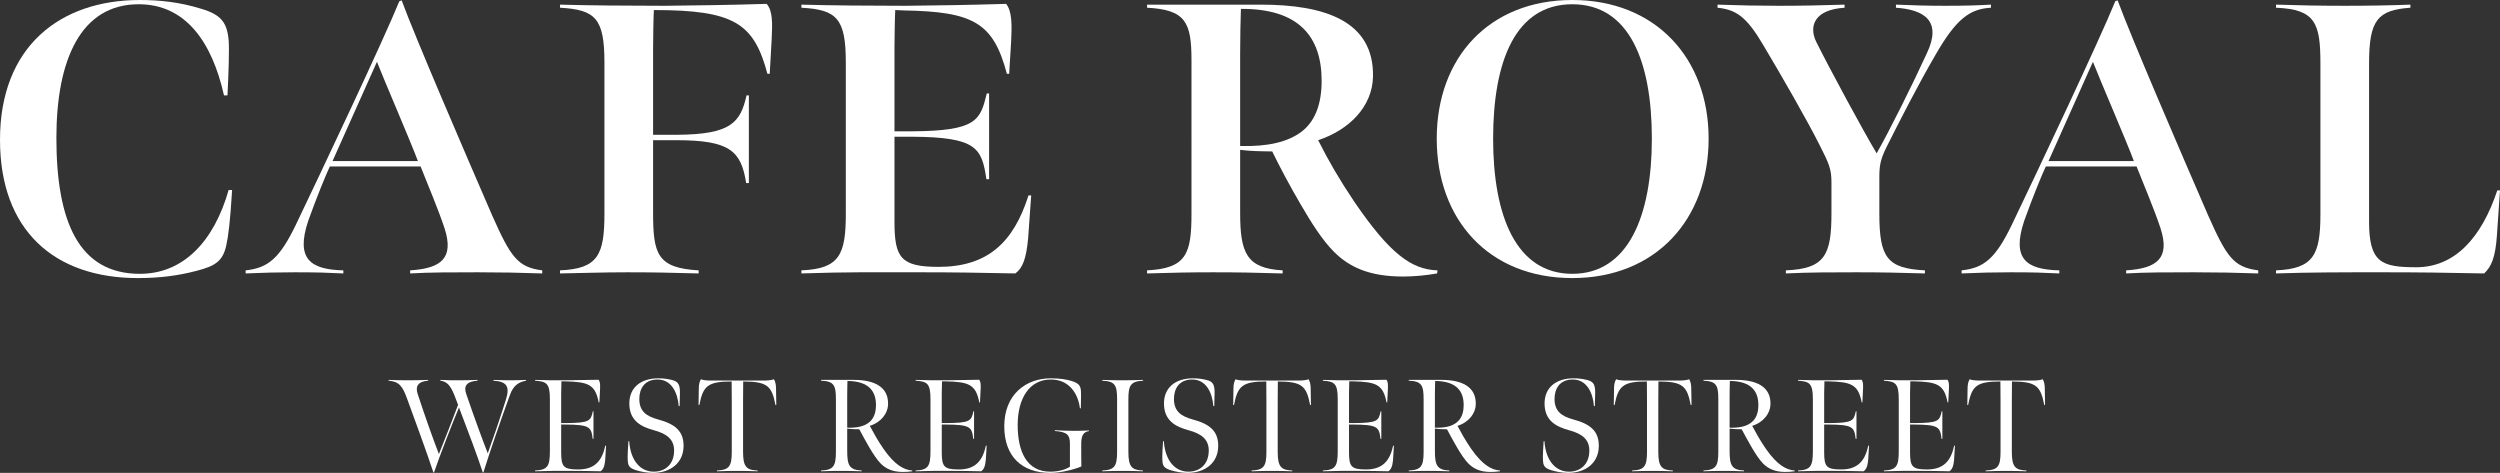
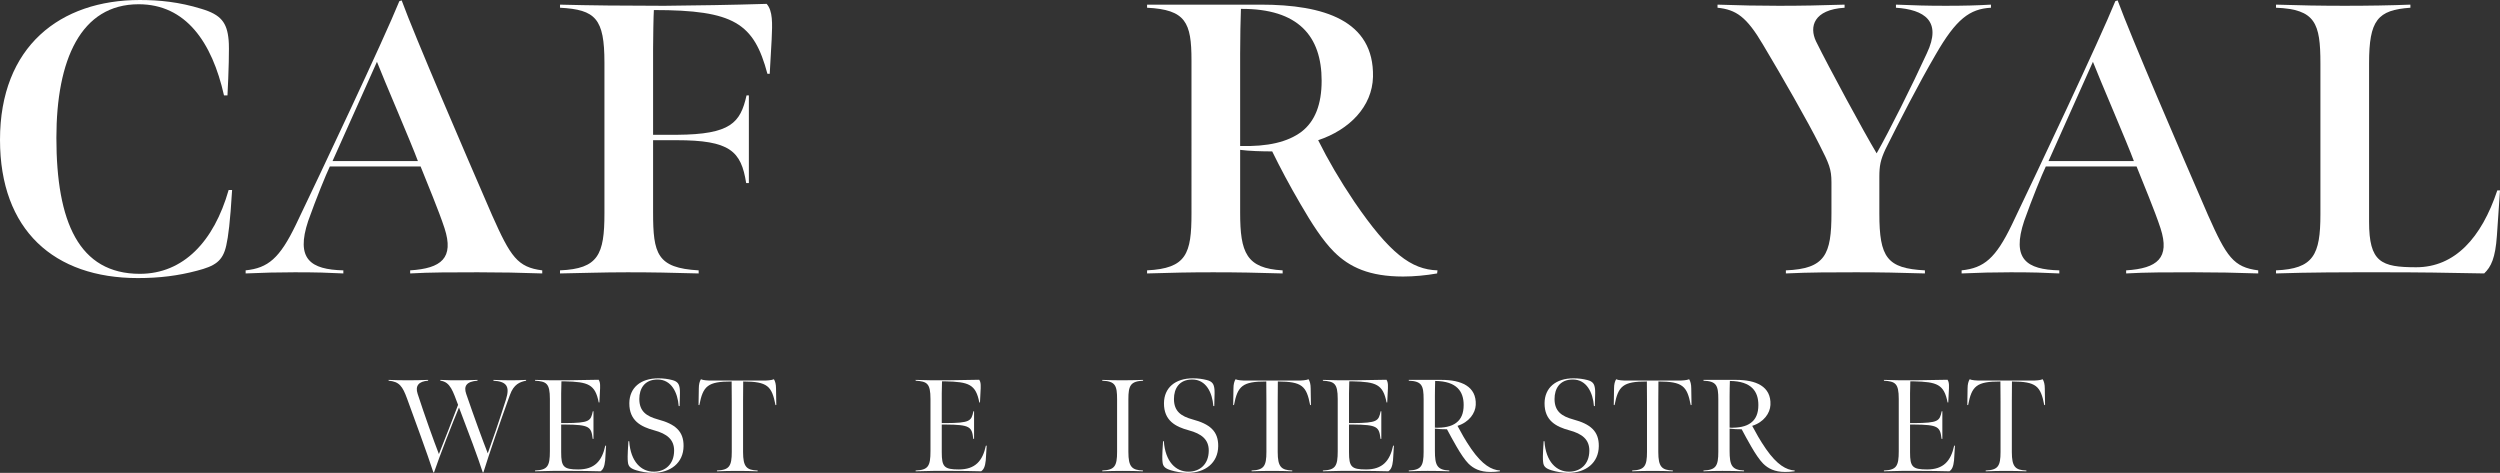
<svg xmlns="http://www.w3.org/2000/svg" id="Layer_1" viewBox="0 0 4900.56 926.93">
  <rect x="0" y="0" width="4900.56" height="926.93" fill="#333333" stroke="none" />
  <defs>
    <style>.cls-1{fill:#fff;}</style>
  </defs>
  <path class="cls-1" d="m0,274.06C0,90.85,118.1.01,274.05.01c37.85,0,77.22,3.79,121.13,17.41,37.85,11.36,49.96,26.5,52.99,61.32,1.51,14.38,0,64.35-2.27,108.26h-6.81C415.62,82.52,364.14,8.33,271.78,8.33c-113.56,0-161.25,109.01-161.25,261.94,0,164.28,43.91,266.48,163.52,266.48,85.55,0,145.35-63.59,174.12-164.28h6.81c-3.79,62.84-7.57,91.61-11.36,108.26-6.81,31.8-22.71,40.88-57.54,49.96-37.1,9.84-73.44,14.39-115.83,14.39C105.99,545.08,0,451.2,0,274.06Z" />
  <path class="cls-1" d="m481.51,529.94c43.91-4.54,66.62-23.47,98.42-89.33,52.24-109.01,171.1-360.36,202.89-438.33l4.54-1.51c25.74,70.41,122.64,295.25,177.15,420.92,36.34,81.76,49.96,102.2,98.42,108.26v6.06c-41.64-1.51-84.03-2.27-126.43-2.27-49.96,0-93.87,0-132.48,2.27v-6.06c61.32-3.79,86.3-24.23,67.38-82.52-11.36-34.82-34.07-88.58-46.94-121.13h-177.91c-7.57,15.9-26.5,62.08-42.4,106.75-24.98,74.95,4.54,95.39,68.89,96.9v6.06c-31.04-1.51-51.48-2.27-95.39-2.27-31.79,0-62.83.76-96.14,2.27v-6.07h0Zm337.65-214.25c-12.11-33.31-67.38-161.25-80.25-194.56l-87.06,194.56h167.31Z" />
  <path class="cls-1" d="m1097.77,529.94c74.95-3.03,87.06-31.04,87.06-111.29V122.65c0-86.3-17.41-103.72-87.06-107.5v-6.06c55.27,1.52,129.46,2.27,204.4,2.27,67.38-.76,126.43-1.51,200.62-3.78,12.11,13.63,11.36,37.85,9.84,69.65l-3.79,67.38h-4.54c-26.5-99.17-65.11-124.92-222.57-124.92-.76,10.6-1.52,56.78-1.52,75.71v168.82h46.94c105.23-.76,124.16-23.47,136.27-77.22h4.54v171.85h-5.3c-9.84-62.83-31.79-84.03-136.27-84.03h-46.18v141.57c0,81.01,7.57,109.02,89.33,113.56v6.06c-56.02-1.51-88.58-2.27-139.3-2.27s-84.79,1.51-132.48,2.27v-6.07h.01Z" />
-   <path class="cls-1" d="m1570.94,529.94c74.95-3.03,87.06-31.04,87.06-111.29V122.65c0-86.3-17.41-103.72-87.06-107.5v-6.06c56.02,1.52,128.7,2.27,203.65,2.27,68.89-.76,122.64-1.51,197.59-3.78,12.11,14.38,11.36,43.91,9.84,74.19l-3.79,62.84h-4.54c-26.5-99.93-65.11-121.89-202.13-124.16-5.3,0-10.6-.76-16.65-.76-.76,10.6-1.52,55.27-1.52,72.68v165.04h34.07c127.94-.76,134-21.95,146.87-74.19h4.54v168.05h-5.3c-9.09-61.32-18.93-82.52-146.11-83.28h-34.07v166.55c0,70.41,12.11,88.58,86.3,88.58,95.39,0,146.87-46.94,176.39-140.06h5.3c-.76,12.11-5.3,73.44-6.06,84.79-3.78,39.37-10.6,57.54-24.98,68.13-74.19-1.51-120.37-2.27-190.78-2.27-84.79,0-138.54-.76-228.63,2.27v-6.04h.01Z" />
  <path class="cls-1" d="m2248.52,529.94c77.22-3.79,87.06-32.55,87.06-111.29V118.1c0-74.19-11.36-99.17-87.06-102.96v-6.06h222.58c124.15,0,222.57,31.04,220.3,141.57-1.52,58.29-46.18,103.72-107.5,124.16,19.69,39.37,41.64,77.22,71.16,121.13,68.89,100.69,111.29,132.48,162.77,134l-.76,6.06c-21.2,3.78-45.43,6.06-66.62,6.06-65.87,0-105.23-18.17-135.51-48.45-22.71-22.71-43.91-56.02-65.87-93.87-21.2-36.34-39.37-70.41-55.27-102.96-19.68,0-46.18-.76-62.83-3.03v123.4c0,77.98,12.11,109.01,83.28,112.8v6.06c-53.75-1.51-84.79-2.27-136.27-2.27-48.45,0-77.22.76-129.46,2.27v-6.07h0Zm302.82-271.78c26.5-20.44,39.37-53.75,39.37-99.93,0-87.06-45.42-141.57-158.22-140.81-.76,24.23-1.52,51.48-1.52,87.82v180.93c53.75,1.51,93.12-7.57,120.37-28.01Z" />
-   <path class="cls-1" d="m2816.33,271.78c0-158.98,102.96-271.78,265.72-271.78s267.24,113.56,267.24,271.78-103.72,273.3-267.24,273.3-265.72-114.31-265.72-273.3Zm421.68,0c0-152.17-44.66-263.45-155.96-263.45s-155.19,111.29-155.19,263.45,45.43,264.97,155.19,264.97,155.96-113.56,155.96-264.97Z" />
  <path class="cls-1" d="m3500.73,529.94c77.22-3.03,89.33-31.04,89.33-112.04v-60.57c0-25.74-4.54-36.34-23.47-73.44-22.71-45.42-73.44-134-110.53-196.07-32.55-55.27-52.99-68.89-89.33-72.68v-6.06c44.67,1.52,80.25,2.27,120.38,2.27,44.66,0,81-.76,128.69-2.27v6.06c-60.56,3.79-69.65,37.1-56.02,65.87,24.98,50.72,93.88,177.91,118.86,219.54,24.98-43.91,69.65-133.24,98.41-196.08,30.28-63.59-5.3-85.55-60.56-89.33v-6.06c40.88,1.52,57.54,2.27,97.66,2.27,37.1,0,62.08-.76,88.58-2.27v6.06c-41.64,2.27-68.14,21.96-108.26,91.61-34.07,58.29-71.92,132.48-98.42,185.48-9.84,21.2-12.11,32.55-12.11,54.51v71.92c0,86.3,15.14,107.5,89.33,111.29v6.06c-52.24-1.51-84.79-2.27-134.76-2.27-46.94,0-90.84,0-137.79,2.27v-6.07h.01Z" />
  <path class="cls-1" d="m3845.21,529.94c43.91-4.54,66.62-23.47,98.42-89.33,52.23-109.01,171.09-360.36,202.89-438.33l4.54-1.51c25.74,70.41,122.64,295.25,177.15,420.92,36.34,81.76,49.97,102.2,98.42,108.26v6.06c-41.64-1.51-84.03-2.27-126.43-2.27-49.96,0-93.87,0-132.48,2.27v-6.06c61.32-3.79,86.3-24.23,67.38-82.52-11.36-34.82-34.07-88.58-46.94-121.13h-177.91c-7.57,15.9-26.5,62.08-42.4,106.75-24.98,74.95,4.54,95.39,68.89,96.9v6.06c-31.04-1.51-51.48-2.27-95.39-2.27-31.8,0-62.84.76-96.15,2.27v-6.07h0Zm337.64-214.25c-12.11-33.31-67.38-161.25-80.24-194.56l-87.06,194.56h167.3Z" />
  <path class="cls-1" d="m4461.47,529.94c73.43-3.03,87.06-30.28,87.06-109.77V124.16c0-78.73-9.84-105.99-87.06-109.02v-6.06c46.94,1.52,87.82,2.27,134.75,2.27s90.84-.76,128.7-2.27v6.06c-64.35,4.54-81,24.23-81,109.02v310.39c0,79.49,23.47,89.33,92.36,89.33,75.71,0,127.94-57.54,158.98-150.65h5.3l-6.06,88.58c-3.03,43.91-11.36,61.32-24.98,74.19-74.95-1.51-127.18-2.27-197.59-2.27-85.55,0-140.81,0-210.46,2.27v-6.06Z" />
  <path class="cls-1" d="m797.8,780.97c-8.75-23.68-14.93-32.95-36.04-34.75v-1.55c11.58.52,23.68.77,38.1.77s25.23-.26,39.38-.77v1.55c-18.54,1.29-25.74,10.04-20.59,25.74,13.9,42.73,31.15,90.87,41.7,118.15,12.35-30.63,25.74-65.38,37.58-96.53-10.04-26-14.93-45.04-34.75-47.36v-1.55c13.13.77,24.97.77,36.3.77,12.1,0,22.65-.26,36.55-.77v1.55c-21.62,1.54-27.54,10.55-22.14,26,15.19,44.27,31.41,88.81,42.22,116.35,8.49-23.17,21.36-60.23,35.78-105.8,8.24-26.25.26-35.01-24.71-36.55v-1.55c9.78.26,18.27.77,33.21.77,13.64,0,19.82-.26,30.89-.77v1.55c-12.1,2.32-24.2,6.95-31.66,27.8-19.82,54.57-40.93,116.09-52,151.87l-1.29.26c-9.01-28.32-27.8-78.25-46.59-127.41-12.36,29.34-37.84,94.47-48.91,127.16l-1.29.26c-10.81-33.73-39.38-111.21-51.74-145.19Z" />
  <path class="cls-1" d="m1048.81,922.29c24.45-1.03,29.09-8.24,29.09-37.84v-102.45c0-30.89-6.95-34.24-29.09-35.78v-1.55c16.22.52,36.3,1.03,62.29.77,24.2-.26,38.1-.52,62.29-1.03,3.86,4.89,3.09,14.16,2.57,23.68l-1.03,20.85h-1.29c-6.95-35.52-20.34-40.41-66.67-41.44h-6.44c-.26,3.35-.52,14.67-.52,23.43v58.43h7.21c48.91-.26,50.71-4.12,54.83-23.17h1.29v54.05h-1.54c-2.83-23.42-5.66-27.8-54.57-28.06h-7.21v54.32c0,28.57,4.64,33.72,33.46,33.72,32.18,0,46.59-16.73,53.03-46.59h1.54c-.51,8.24-1.29,21.11-1.8,28.83-1.29,12.1-3.86,17.76-9.01,21.36-24.45-.52-32.95-.77-57.4-.77-29.6,0-41.44-.26-71.04.77v-1.53h.01Z" />
  <path class="cls-1" d="m1247.02,921.78c-11.58-3.6-15.44-7.72-16.22-16.22-.52-5.41-1.03-9.78,1.03-40.67h1.54c2.83,40.42,23.68,59.72,48.14,59.72,22.39,0,39.64-14.42,39.9-40.93.26-22.14-14.16-33.46-39.13-40.16-25.74-6.95-48.91-18.79-48.65-53.28.26-29.86,21.62-48.65,56.89-48.65,10.04,0,19.05,1.29,27.03,3.35,11.32,2.83,13.9,8.49,14.93,17.25.52,4.37.52,8.49-.26,33.72h-1.8c-2.06-26.26-14.16-52-41.44-52-25.74,0-35.78,18.02-35.78,38.1,0,24.45,14.16,33.98,36.55,40.15,33.72,9.01,50.45,22.91,50.19,52.25-.25,32.95-25.48,52.51-60.23,52.51-11.06,0-23.68-2.31-32.69-5.14Z" />
  <path class="cls-1" d="m1405.34,922.29c24.2-1.03,29.09-8.49,29.09-36.55v-99.36c0-15.19-.26-38.61-.26-38.61-46.85,0-56.11,8.75-63.32,46.33l-1.54-.26.52-32.43c0-7.98,1.54-13.9,4.12-18.02,3.86,2.06,14.16,2.57,19.56,2.57h103.99c5.41,0,14.93-.52,19.56-2.57,2.57,4.12,4.12,10.04,4.12,18.02l.52,32.43-1.55.26c-7.21-37.58-15.7-46.08-63.32-46.33,0,0-.26,23.43-.26,38.61v99.62c0,29.34,6.95,35.52,28.57,36.3v1.54c-14.42-.52-22.91-.77-40.41-.77-16.22,0-22.91.26-39.38.77v-1.55h-.01Z" />
-   <path class="cls-1" d="m1609.49,922.29c24.2-1.03,29.09-8.49,29.09-36.55v-102.97c0-27.03-3.35-35.52-29.09-36.55v-1.55h64.61c37.58,0,68.47,12.36,66.67,49.16-.77,15.96-12.87,33.72-35.78,40.93,7.21,13.39,14.93,27.8,27.03,45.31,21.88,31.4,39.9,41.19,56.37,42.22l-.26,1.54c-7.21,1.03-12.35,1.29-18.53,1.29-20.59,0-33.46-6.69-43.24-16.47-6.69-6.69-15.19-19.31-22.91-32.69-7.98-13.9-12.36-21.88-19.05-34.49-7.72,0-16.47-.26-23.68-1.29v43.5c0,28.31,4.12,37.58,28.32,38.61v1.54c-16.73-.52-25.48-.77-42.47-.77-15.96,0-21.11.26-37.07.77v-1.54h0Zm92.93-93.44c9.78-7.21,14.67-18.54,14.67-35.01,0-26-12.87-46.59-55.86-47.11-.26,11.07-.52,18.02-.52,29.35v62.29c18.28.52,32.18-2.31,41.71-9.52Z" />
  <path class="cls-1" d="m1794.85,922.29c24.45-1.03,29.09-8.24,29.09-37.84v-102.45c0-30.89-6.95-34.24-29.09-35.78v-1.55c16.22.52,36.3,1.03,62.29.77,24.2-.26,38.1-.52,62.29-1.03,3.86,4.89,3.09,14.16,2.57,23.68l-1.03,20.85h-1.29c-6.95-35.52-20.34-40.41-66.67-41.44h-6.44c-.26,3.35-.52,14.67-.52,23.43v58.43h7.21c48.91-.26,50.71-4.12,54.83-23.17h1.29v54.05h-1.54c-2.83-23.42-5.66-27.8-54.57-28.06h-7.21v54.32c0,28.57,4.64,33.72,33.46,33.72,32.18,0,46.59-16.73,53.03-46.59h1.54c-.51,8.24-1.29,21.11-1.8,28.83-1.29,12.1-3.86,17.76-9.01,21.36-24.45-.52-32.95-.77-57.4-.77-29.6,0-41.44-.26-71.04.77v-1.53h.01Z" />
-   <path class="cls-1" d="m1968.61,835.54c0-62.55,42.73-93.95,91.12-93.95,18.27,0,31.66,2.32,41.44,5.41,14.93,4.64,17.25,10.56,17.76,20.34.26,4.89.26,9.01-.25,32.95h-1.8c-3.35-27.54-20.08-56.37-57.14-56.37-41.7,0-64.87,36.81-64.87,89.06s17.76,91.64,64.09,91.64c18.28,0,31.92-5.41,38.35-9.78v-44.79c0-17.5-5.41-23.43-29.6-25.23v-1.55c10.55.52,20.85,1.29,37.07,1.29,11.58,0,18.02-.26,29.86-.77v1.29c-12.1,1.54-15.19,10.55-15.19,25.48,0,16.73,0,35.78.26,43.76-12.61,5.66-39.38,12.61-61.01,12.61-55.33,0-90.09-31.93-90.09-91.39Z" />
  <path class="cls-1" d="m2211.89,886c0,29.34,6.95,35.52,28.57,36.3v1.54c-14.42-.52-22.91-.77-40.42-.77-16.22,0-22.91.26-39.38.77v-1.54c24.2-1.03,29.09-8.49,29.09-36.55v-102.98c0-27.03-3.35-35.52-29.09-36.55v-1.55c16.47.52,22.14.77,38.61.77s24.2-.26,41.44-.77v1.55c-24.71,1.29-28.83,9.52-28.83,36.55v103.23h0Z" />
  <path class="cls-1" d="m2295.04,921.78c-11.59-3.6-15.45-7.72-16.22-16.22-.52-5.41-1.03-9.78,1.03-40.67h1.54c2.83,40.42,23.68,59.72,48.13,59.72,22.4,0,39.64-14.42,39.9-40.93.26-22.14-14.15-33.46-39.13-40.16-25.74-6.95-48.91-18.79-48.65-53.28.26-29.86,21.62-48.65,56.89-48.65,10.04,0,19.04,1.29,27.03,3.35,11.33,2.83,13.9,8.49,14.93,17.25.52,4.37.52,8.49-.26,33.72h-1.8c-2.06-26.26-14.16-52-41.44-52-25.74,0-35.78,18.02-35.78,38.1,0,24.45,14.16,33.98,36.55,40.15,33.72,9.01,50.45,22.91,50.2,52.25-.26,32.95-25.49,52.51-60.23,52.51-11.07,0-23.68-2.31-32.69-5.14Z" />
  <path class="cls-1" d="m2453.36,922.29c24.2-1.03,29.09-8.49,29.09-36.55v-99.36c0-15.19-.26-38.61-.26-38.61-46.85,0-56.12,8.75-63.32,46.33l-1.55-.26.52-32.43c0-7.98,1.55-13.9,4.12-18.02,3.86,2.06,14.16,2.57,19.57,2.57h103.99c5.41,0,14.93-.52,19.56-2.57,2.58,4.12,4.12,10.04,4.12,18.02l.52,32.43-1.54.26c-7.21-37.58-15.71-46.08-63.33-46.33,0,0-.26,23.43-.26,38.61v99.62c0,29.34,6.95,35.52,28.57,36.3v1.54c-14.41-.52-22.91-.77-40.42-.77-16.22,0-22.91.26-39.38.77v-1.55h0Z" />
  <path class="cls-1" d="m2593.15,922.29c24.46-1.03,29.09-8.24,29.09-37.84v-102.45c0-30.89-6.95-34.24-29.09-35.78v-1.55c16.22.52,36.29,1.03,62.29.77,24.19-.26,38.1-.52,62.29-1.03,3.87,4.89,3.09,14.16,2.58,23.68l-1.03,20.85h-1.29c-6.95-35.52-20.33-40.41-66.67-41.44h-6.43c-.26,3.35-.52,14.67-.52,23.43v58.43h7.2c48.91-.26,50.71-4.12,54.83-23.17h1.29v54.05h-1.55c-2.83-23.42-5.66-27.8-54.57-28.06h-7.2v54.32c0,28.57,4.63,33.72,33.46,33.72,32.18,0,46.59-16.73,53.02-46.59h1.55c-.52,8.24-1.29,21.11-1.8,28.83-1.29,12.1-3.86,17.76-9.01,21.36-24.46-.52-32.95-.77-57.4-.77-29.6,0-41.44-.26-71.04.77v-1.53h0Z" />
  <path class="cls-1" d="m2761.51,922.29c24.2-1.03,29.09-8.49,29.09-36.55v-102.97c0-27.03-3.35-35.52-29.09-36.55v-1.55h64.61c37.58,0,68.47,12.36,66.67,49.16-.77,15.96-12.87,33.72-35.78,40.93,7.2,13.39,14.93,27.8,27.03,45.31,21.88,31.4,39.89,41.19,56.37,42.22l-.25,1.54c-7.21,1.03-12.36,1.29-18.54,1.29-20.59,0-33.46-6.69-43.24-16.47-6.69-6.69-15.19-19.31-22.91-32.69-7.98-13.9-12.36-21.88-19.05-34.49-7.72,0-16.47-.26-23.68-1.29v43.5c0,28.31,4.12,37.58,28.32,38.61v1.54c-16.73-.52-25.49-.77-42.48-.77-15.96,0-21.11.26-37.07.77v-1.54h0Zm92.92-93.44c9.78-7.21,14.67-18.54,14.67-35.01,0-26-12.87-46.59-55.85-47.11-.26,11.07-.52,18.02-.52,29.35v62.29c18.28.52,32.18-2.31,41.7-9.52Z" />
  <path class="cls-1" d="m3041.08,921.78c-11.58-3.6-15.45-7.72-16.22-16.22-.52-5.41-1.03-9.78,1.02-40.67h1.55c2.83,40.42,23.68,59.72,48.13,59.72,22.39,0,39.64-14.42,39.9-40.93.26-22.14-14.15-33.46-39.13-40.16-25.74-6.95-48.91-18.79-48.65-53.28.26-29.86,21.62-48.65,56.89-48.65,10.04,0,19.04,1.29,27.03,3.35,11.33,2.83,13.9,8.49,14.93,17.25.52,4.37.52,8.49-.26,33.72h-1.8c-2.06-26.26-14.15-52-41.44-52-25.74,0-35.78,18.02-35.78,38.1,0,24.45,14.16,33.98,36.56,40.15,33.72,9.01,50.45,22.91,50.2,52.25-.26,32.95-25.49,52.51-60.23,52.51-11.07,0-23.69-2.31-32.7-5.14Z" />
  <path class="cls-1" d="m3199.4,922.29c24.2-1.03,29.09-8.49,29.09-36.55v-99.36c0-15.19-.26-38.61-.26-38.61-46.85,0-56.12,8.75-63.32,46.33l-1.55-.26.52-32.43c0-7.98,1.55-13.9,4.12-18.02,3.86,2.06,14.16,2.57,19.57,2.57h103.99c5.41,0,14.93-.52,19.56-2.57,2.58,4.12,4.12,10.04,4.12,18.02l.52,32.43-1.54.26c-7.21-37.58-15.71-46.08-63.33-46.33,0,0-.26,23.43-.26,38.61v99.62c0,29.34,6.95,35.52,28.57,36.3v1.54c-14.41-.52-22.91-.77-40.42-.77-16.22,0-22.91.26-39.38.77v-1.55h0Z" />
  <path class="cls-1" d="m3339.19,922.29c24.2-1.03,29.09-8.49,29.09-36.55v-102.97c0-27.03-3.35-35.52-29.09-36.55v-1.55h64.61c37.58,0,68.47,12.36,66.67,49.16-.77,15.96-12.87,33.72-35.78,40.93,7.2,13.39,14.93,27.8,27.03,45.31,21.88,31.4,39.89,41.19,56.37,42.22l-.25,1.54c-7.21,1.03-12.36,1.29-18.54,1.29-20.59,0-33.46-6.69-43.24-16.47-6.69-6.69-15.19-19.31-22.91-32.69-7.98-13.9-12.36-21.88-19.05-34.49-7.72,0-16.47-.26-23.68-1.29v43.5c0,28.31,4.12,37.58,28.32,38.61v1.54c-16.73-.52-25.49-.77-42.48-.77-15.96,0-21.11.26-37.07.77v-1.54h0Zm92.93-93.44c9.78-7.21,14.67-18.54,14.67-35.01,0-26-12.87-46.59-55.85-47.11-.26,11.07-.52,18.02-.52,29.35v62.29c18.27.52,32.17-2.31,41.7-9.52Z" />
-   <path class="cls-1" d="m3524.55,922.29c24.46-1.03,29.09-8.24,29.09-37.84v-102.45c0-30.89-6.95-34.24-29.09-35.78v-1.55c16.22.52,36.29,1.03,62.29.77,24.19-.26,38.1-.52,62.29-1.03,3.87,4.89,3.09,14.16,2.58,23.68l-1.03,20.85h-1.29c-6.95-35.52-20.33-40.41-66.67-41.44h-6.43c-.26,3.35-.52,14.67-.52,23.43v58.43h7.2c48.91-.26,50.71-4.12,54.83-23.17h1.29v54.05h-1.55c-2.83-23.42-5.66-27.8-54.57-28.06h-7.2v54.32c0,28.57,4.63,33.72,33.46,33.72,32.18,0,46.59-16.73,53.02-46.59h1.55c-.52,8.24-1.29,21.11-1.8,28.83-1.29,12.1-3.86,17.76-9.01,21.36-24.46-.52-32.95-.77-57.4-.77-29.6,0-41.44-.26-71.04.77v-1.53h0Z" />
  <path class="cls-1" d="m3692.9,922.29c24.46-1.03,29.09-8.24,29.09-37.84v-102.45c0-30.89-6.95-34.24-29.09-35.78v-1.55c16.22.52,36.29,1.03,62.29.77,24.19-.26,38.1-.52,62.29-1.03,3.87,4.89,3.09,14.16,2.58,23.68l-1.03,20.85h-1.29c-6.95-35.52-20.33-40.41-66.67-41.44h-6.43c-.26,3.35-.52,14.67-.52,23.43v58.43h7.2c48.91-.26,50.71-4.12,54.83-23.17h1.29v54.05h-1.55c-2.83-23.42-5.66-27.8-54.57-28.06h-7.2v54.32c0,28.57,4.63,33.72,33.46,33.72,32.18,0,46.59-16.73,53.02-46.59h1.55c-.52,8.24-1.29,21.11-1.8,28.83-1.29,12.1-3.86,17.76-9.01,21.36-24.46-.52-32.95-.77-57.4-.77-29.6,0-41.44-.26-71.04.77v-1.53h0Z" />
  <path class="cls-1" d="m3892.41,922.29c24.2-1.03,29.09-8.49,29.09-36.55v-99.36c0-15.19-.26-38.61-.26-38.61-46.85,0-56.12,8.75-63.32,46.33l-1.55-.26.52-32.43c0-7.98,1.55-13.9,4.12-18.02,3.86,2.06,14.16,2.57,19.57,2.57h103.99c5.41,0,14.93-.52,19.56-2.57,2.58,4.12,4.12,10.04,4.12,18.02l.52,32.43-1.54.26c-7.21-37.58-15.71-46.08-63.33-46.33,0,0-.26,23.43-.26,38.61v99.62c0,29.34,6.95,35.52,28.57,36.3v1.54c-14.41-.52-22.91-.77-40.42-.77-16.22,0-22.91.26-39.38.77v-1.55h0Z" />
</svg>